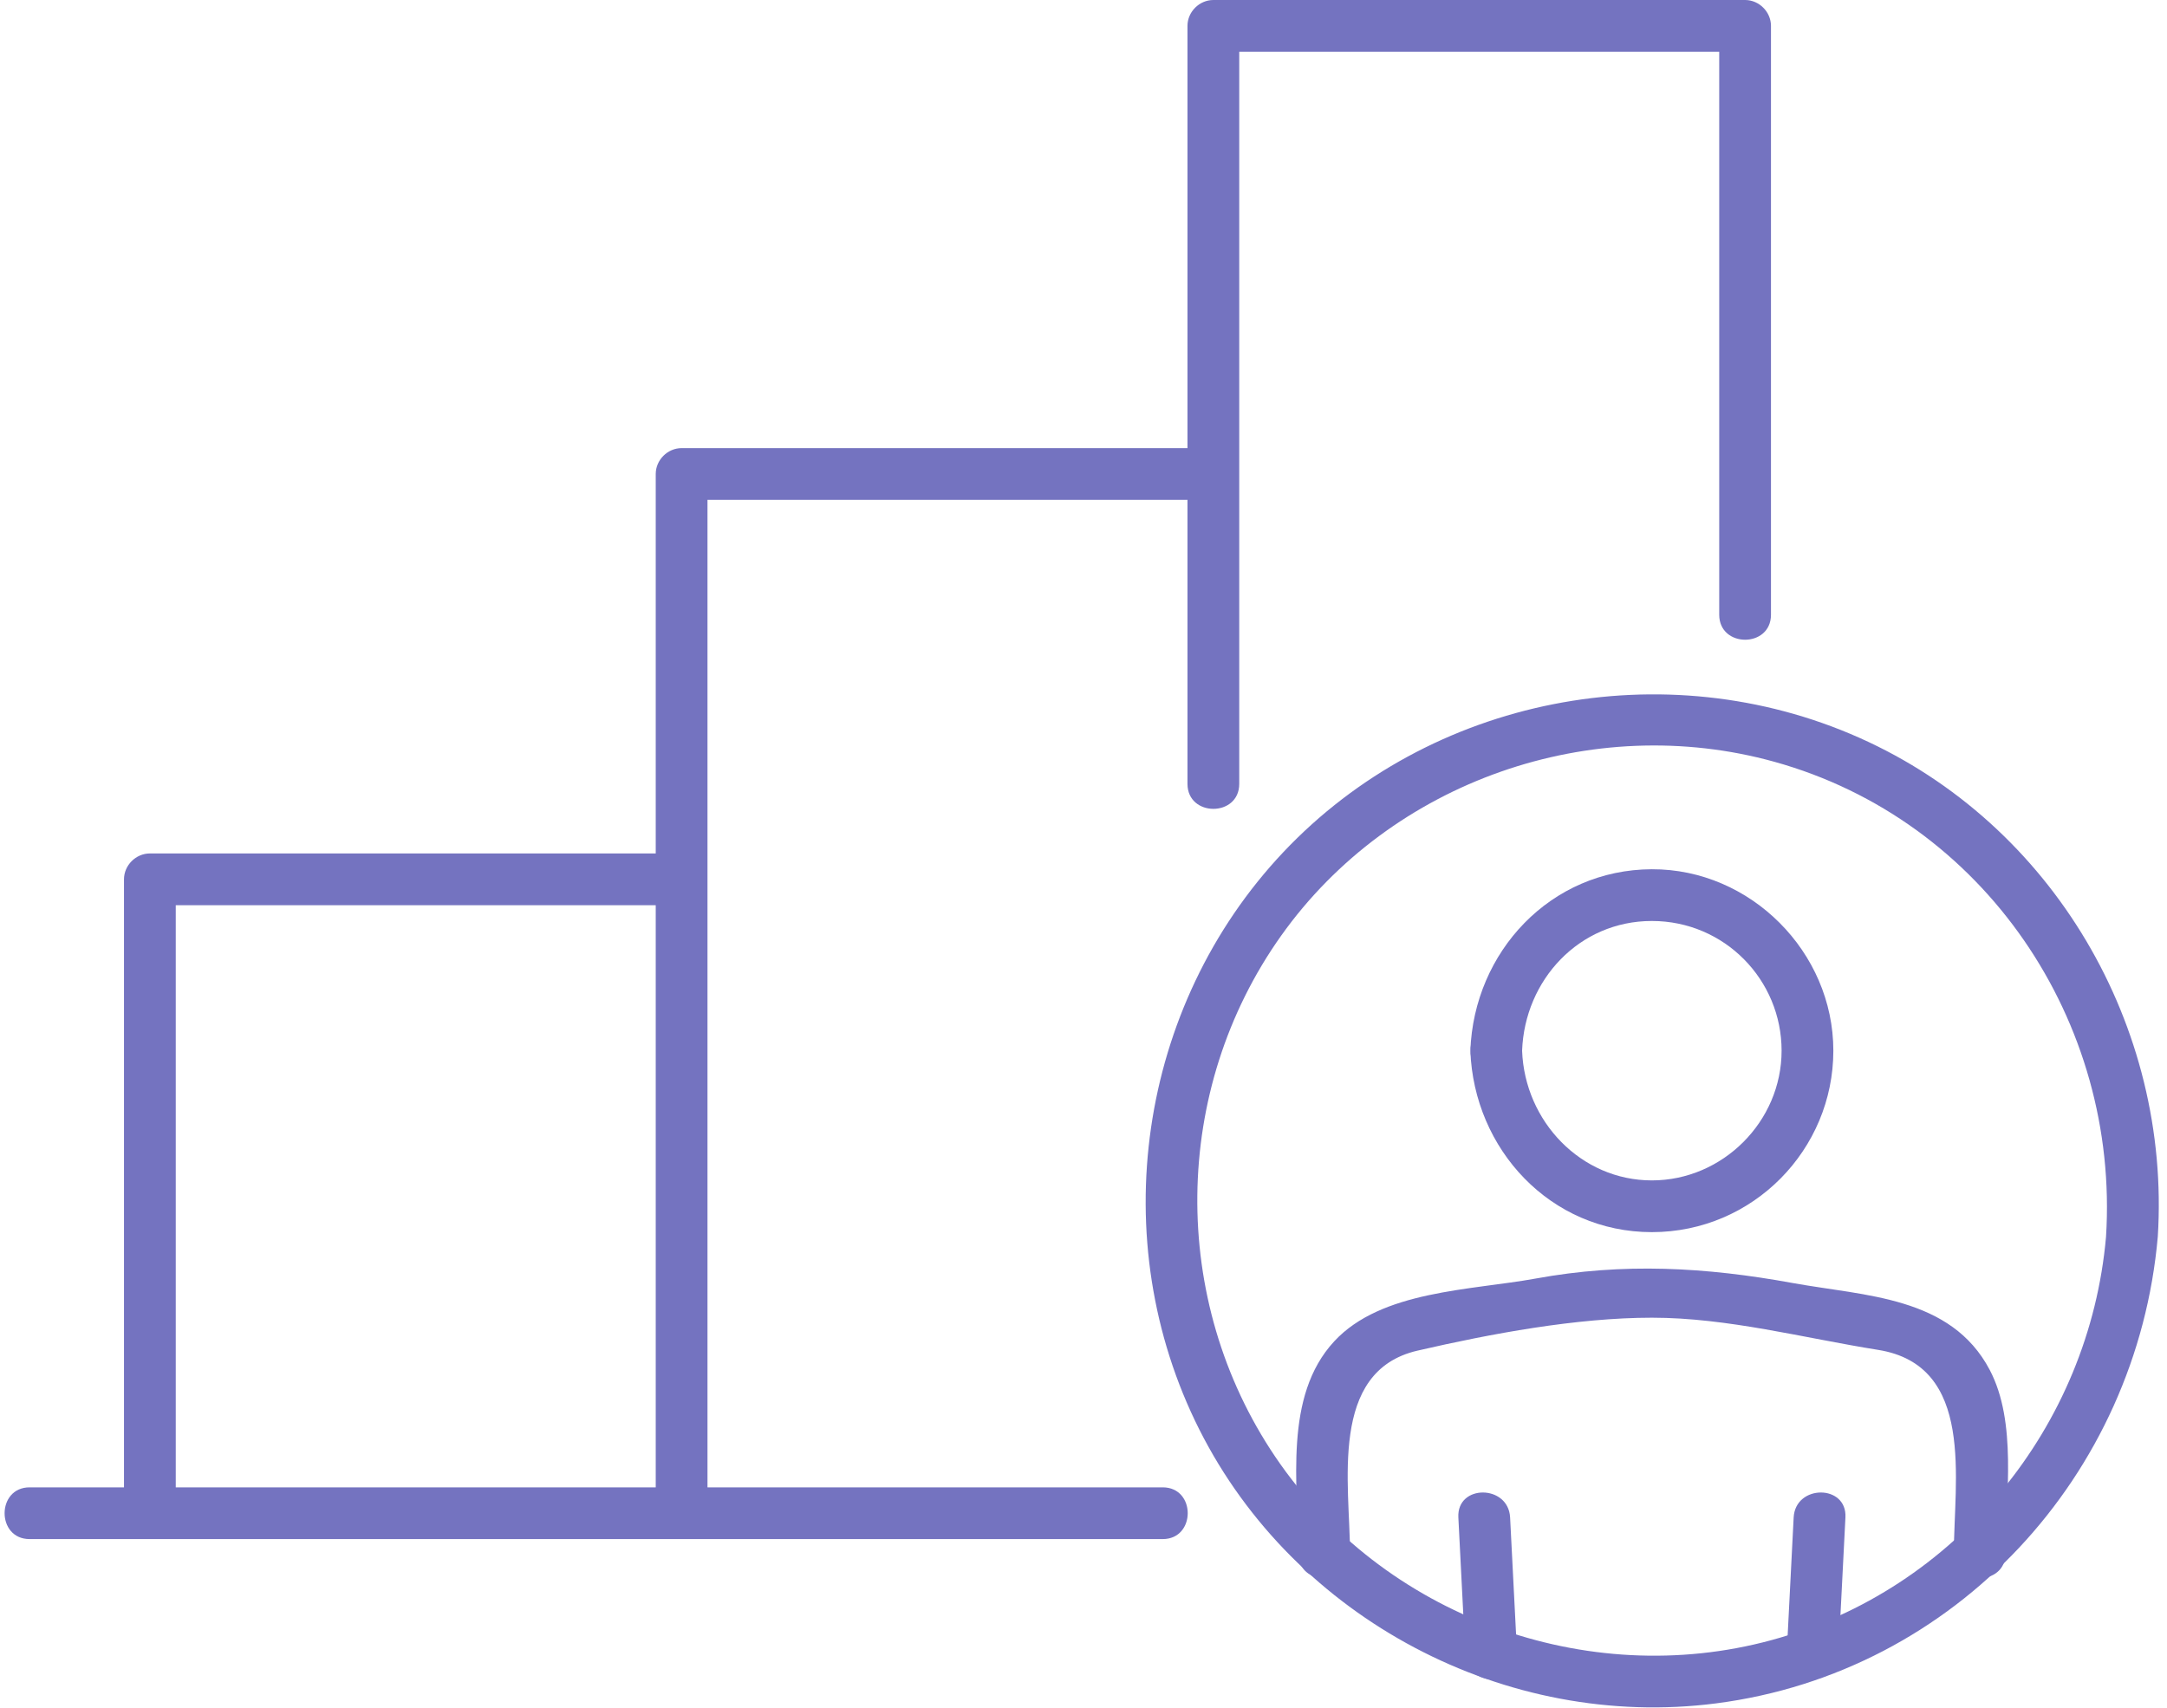
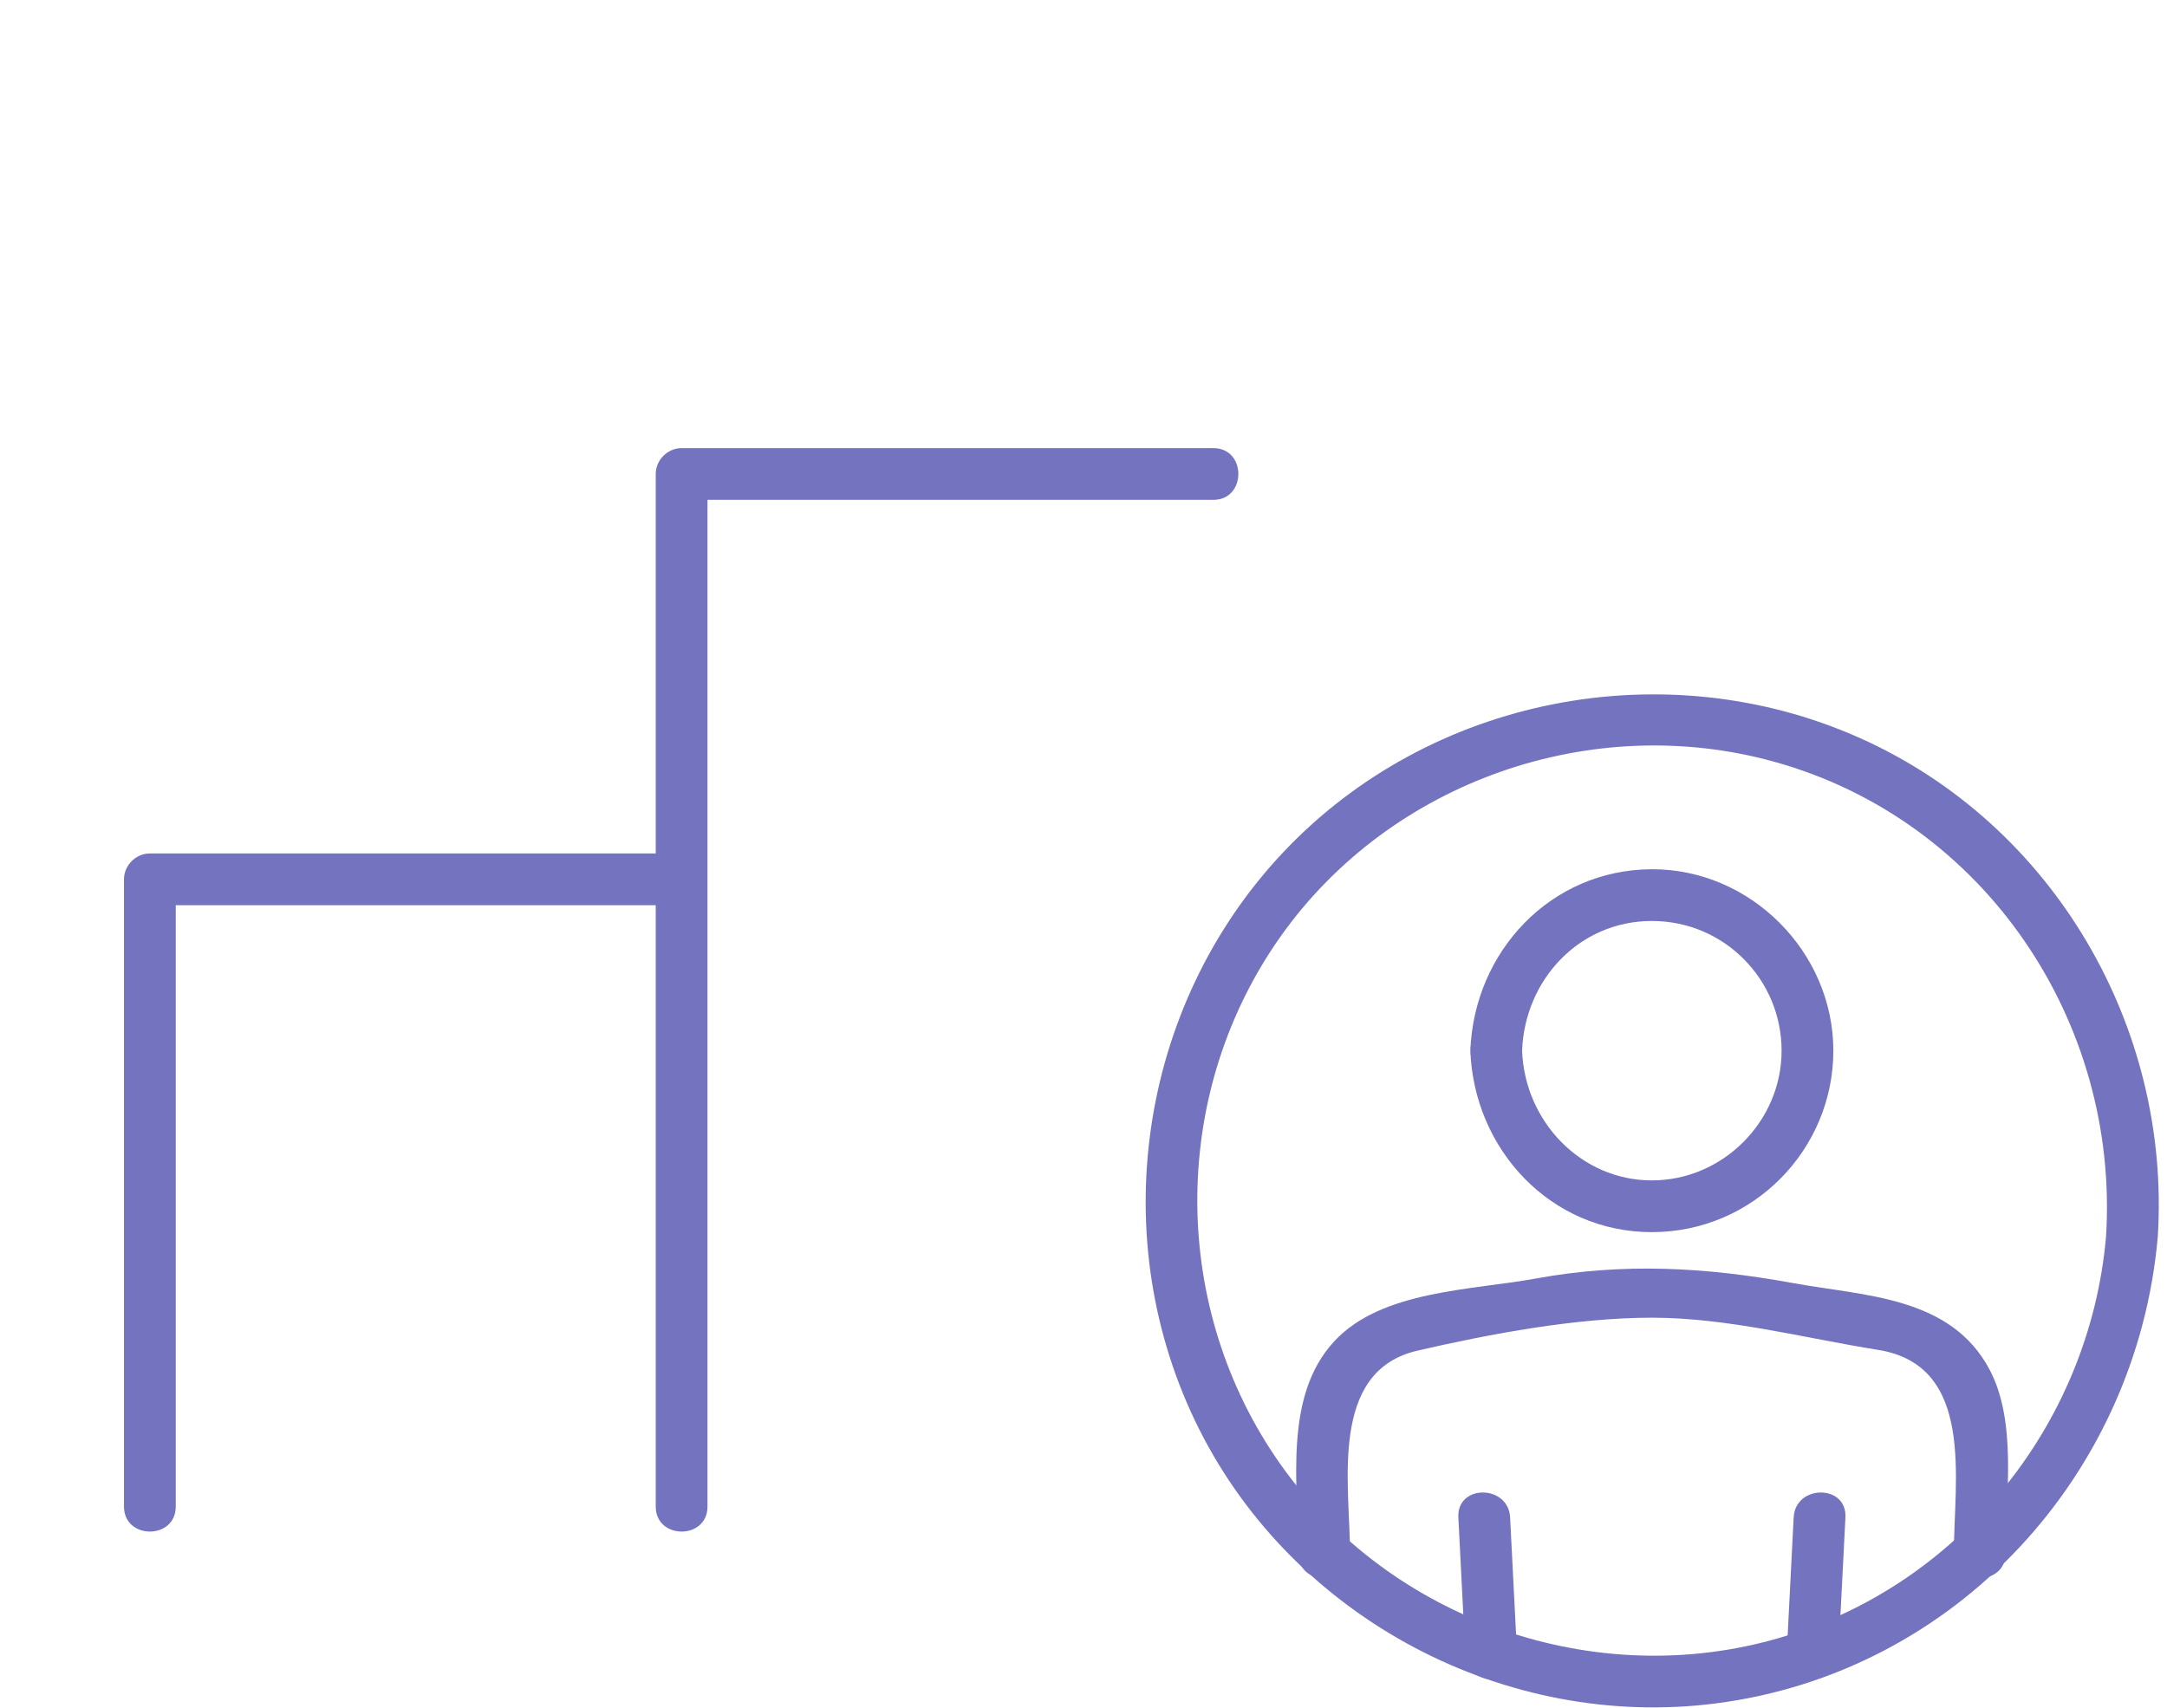
<svg xmlns="http://www.w3.org/2000/svg" width="170" height="134" viewBox="0 0 170 134" fill="none">
  <g id="_Ã«ÃÃÃ_1" clip-path="url(#clip0_3325_1844)">
-     <path id="Vector" d="M91.215 116.713H2.323C-0.289 116.713 -0.296 120.773 2.323 120.773H91.215C93.827 120.773 93.834 116.713 91.215 116.713Z" fill="#7473C0" />
-     <path id="Vector_2" d="M138.932 48.239V2.03C138.932 0.934 138.005 0 136.902 0H95.187C94.091 0 93.157 0.927 93.157 2.03V61.51C93.157 64.122 97.218 64.129 97.218 61.51V2.03L95.187 4.061H136.902L134.872 2.03V48.239C134.872 50.851 138.932 50.858 138.932 48.239Z" fill="#7473C0" />
    <path id="Vector_3" d="M95.187 35.164H53.472C52.376 35.164 51.442 36.091 51.442 37.194V118.222C51.442 120.834 55.502 120.841 55.502 118.222V37.194L53.472 39.224H95.187C97.799 39.224 97.806 35.164 95.187 35.164Z" fill="#7473C0" />
    <path id="Vector_4" d="M53.472 66.971H11.757C10.661 66.971 9.727 67.898 9.727 69.002V118.222C9.727 120.834 13.788 120.841 13.788 118.222V69.002L11.757 71.032H53.472C56.084 71.032 56.091 66.971 53.472 66.971Z" fill="#7473C0" />
    <g id="Group">
      <path id="Vector_5" d="M165.217 97.046C163.911 111.935 153.442 124.773 138.959 128.705C124.436 132.65 108.485 126.803 100.046 114.317C91.729 102.013 91.898 85.528 100.513 73.414C109.142 61.287 124.89 55.805 139.196 59.777C155.675 64.352 166.28 80.161 165.217 97.039C165.055 99.652 169.116 99.638 169.278 97.039C170.313 80.547 161.055 64.657 145.869 57.896C130.581 51.088 112.18 54.681 100.676 66.87C89.259 78.97 86.613 97.337 94.091 112.185C101.576 127.046 118.143 135.79 134.628 133.665C153.428 131.242 167.64 115.752 169.278 97.039C169.508 94.434 165.448 94.454 165.217 97.039V97.046Z" fill="#7473C0" />
      <path id="Vector_6" d="M119.016 129.828C118.833 126.241 118.65 122.661 118.467 119.074C118.332 116.476 114.272 116.455 114.407 119.074C114.59 122.661 114.772 126.241 114.955 129.828C115.09 132.427 119.151 132.447 119.016 129.828Z" fill="#7473C0" />
      <path id="Vector_7" d="M140.712 119.074C140.53 122.654 140.347 126.241 140.164 129.821C140.029 132.433 144.089 132.427 144.225 129.821C144.407 126.241 144.59 122.654 144.773 119.074C144.908 116.462 140.848 116.469 140.712 119.074Z" fill="#7473C0" />
      <path id="Vector_8" d="M105.907 121.876C105.907 116.516 104.208 107.603 111.199 105.986C116.972 104.653 123.692 103.401 129.593 103.401C135.542 103.401 141.477 104.991 147.331 105.925C154.992 107.143 153.28 116.191 153.28 121.876C153.28 124.488 157.34 124.495 157.34 121.876C157.34 117.376 158.26 111.603 156.088 107.488C153.043 101.716 146.302 101.709 140.638 100.68C133.83 99.435 127.346 99.07 120.477 100.328C115.395 101.256 108.37 101.256 104.669 105.255C100.669 109.58 101.846 116.482 101.846 121.883C101.846 124.495 105.907 124.502 105.907 121.883V121.876Z" fill="#7473C0" />
      <path id="Vector_9" d="M115.348 82.449C115.632 90.184 121.628 96.687 129.586 96.687C137.545 96.687 143.825 90.191 143.825 82.449C143.825 74.707 137.329 68.183 129.586 68.21C121.628 68.237 115.632 74.693 115.348 82.449C115.253 85.061 119.313 85.061 119.408 82.449C119.611 76.899 123.881 72.27 129.586 72.27C135.292 72.27 139.765 76.892 139.765 82.449C139.765 88.005 135.143 92.627 129.586 92.627C124.03 92.627 119.611 87.998 119.408 82.449C119.313 79.843 115.253 79.83 115.348 82.449Z" fill="#7473C0" />
    </g>
  </g>
  <defs>
    <clipPath id="clip0_3325_1844">
      <rect width="168.998" height="133.99" fill="white" transform="translate(0.361)" />
    </clipPath>
  </defs>
</svg>